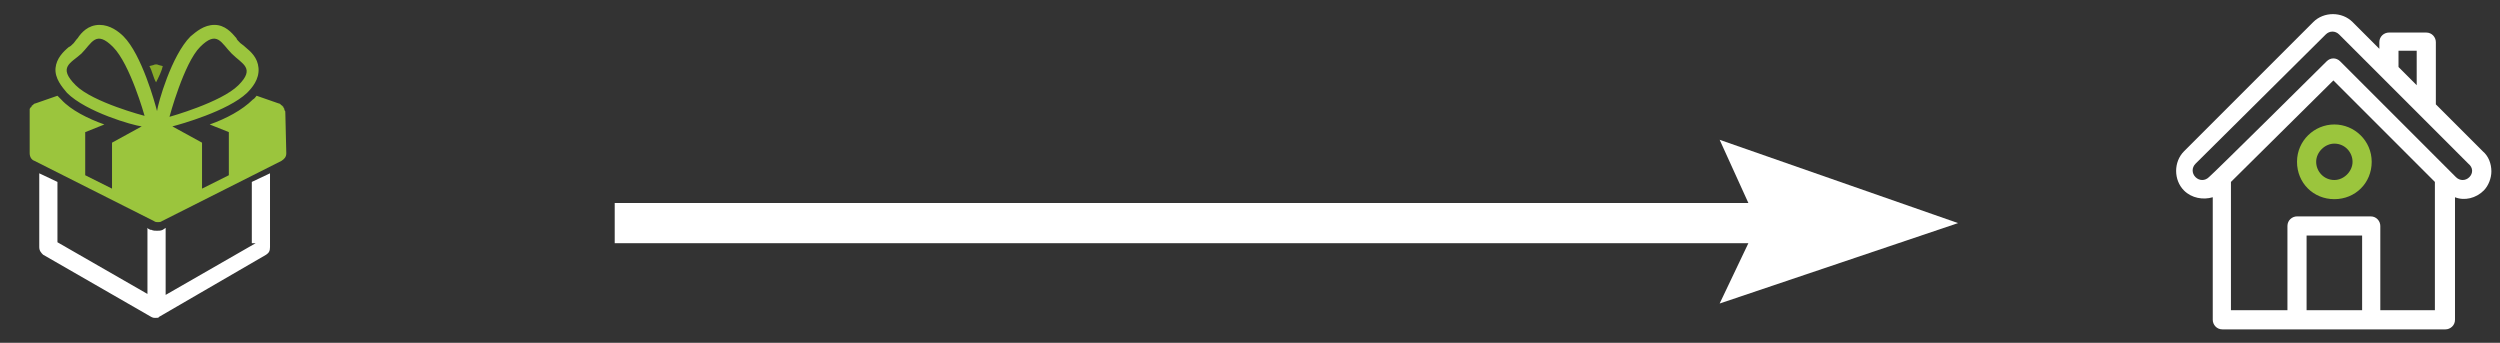
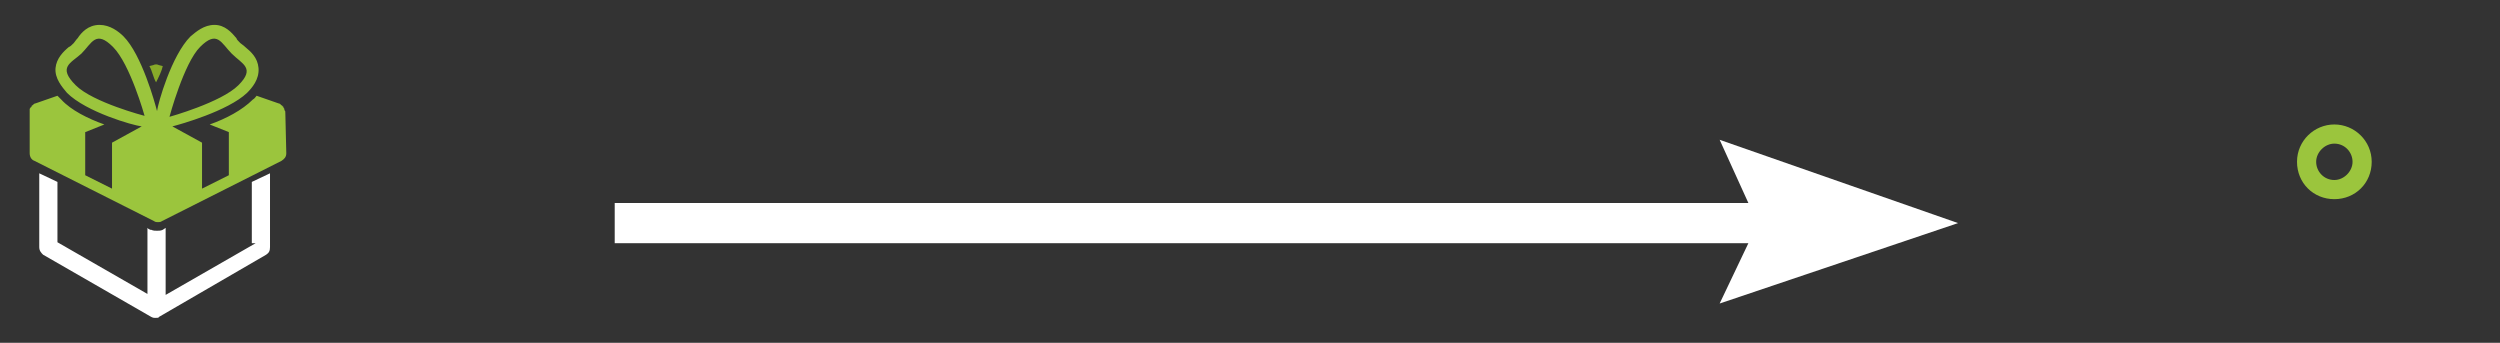
<svg xmlns="http://www.w3.org/2000/svg" version="1.1" id="Layer_1" x="0px" y="0px" viewBox="-174 379.2 261.1 35.8" style="enable-background:new -174 379.2 261.1 35.8;" xml:space="preserve">
  <rect x="-174" y="379.2" width="261.1" height="35.8" fill="#333333" stroke="none" />
  <style type="text/css">
	.st0{fill:#FFFFFF;}
	.st1{fill:#88AA29;}
	.st2{fill:#9BC53D;}
</style>
  <path class="st0" d="M30.5,402.5l-24.9-8.7l3,6.6h-118.4v4.2H8.6l-3,6.3L30.5,402.5z" />
  <g>
    <g>
      <path class="st0" d="M-147.3,404.6l-9.4,5.4v-7l-0.3,0.2c-0.2,0.1-0.4,0.1-0.6,0.1c-0.2,0-0.4,0-0.6-0.1h-0.1l-0.2-0.1l-0.1-0.1    v6.9l-9.4-5.4v-6.3l-1.9-0.9v7.7c0,0.4,0.2,0.6,0.4,0.8l11.3,6.5c0.2,0.1,0.3,0.1,0.4,0.1c0.2,0,0.4,0,0.4-0.1l11.2-6.5    c0.3-0.2,0.4-0.4,0.4-0.8v-7.7l-1.9,0.9v6.4H-147.3z" />
      <path class="st1" d="M-157,386.1l-0.4-0.1c-0.2-0.1-0.4-0.1-0.6,0l-0.4,0.1c0.3,0.5,0.4,1.2,0.7,1.7    C-157.4,387.2-157.1,386.6-157,386.1z" />
      <path class="st2" d="M-144.2,391C-144.2,391-144.2,390.9-144.2,391C-144.2,390.9-144.2,390.9-144.2,391c0-0.2,0-0.2-0.1-0.3v-0.1    c0-0.1-0.1-0.1-0.1-0.2c0,0,0-0.1-0.1-0.1c0-0.1-0.1-0.1-0.1-0.1s0,0-0.1-0.1l0,0c-0.1-0.1-0.2-0.1-0.2-0.1l0,0l-2.3-0.8    c-0.1,0.1-0.2,0.3-0.4,0.4c-1.1,1.1-2.8,2-4.5,2.6l2,0.8v4.5l-2.8,1.4v-4.8l-3.1-1.7c0.8-0.2,5.8-1.6,7.8-3.5    c0.5-0.5,1.3-1.4,1.2-2.6c-0.1-1.1-0.8-1.7-1.4-2.2c-0.2-0.2-0.4-0.3-0.5-0.4c-0.2-0.2-0.4-0.4-0.4-0.5c-0.5-0.6-1.2-1.4-2.3-1.4    c-1.1,0-1.9,0.7-2.5,1.2c-2,2-3.4,7-3.5,7.8c-0.2-0.8-1.6-5.9-3.5-7.8c-0.5-0.5-1.4-1.2-2.5-1.2c-1.2,0-1.9,0.8-2.3,1.4    c-0.2,0.2-0.3,0.4-0.4,0.5c-0.2,0.2-0.4,0.4-0.5,0.4c-0.6,0.5-1.3,1.2-1.4,2.2c-0.1,1.1,0.7,2,1.2,2.6c2,2,6.9,3.4,7.8,3.5    l-3.1,1.7v4.8l-2.8-1.4V393l2-0.8c-1.7-0.6-3.5-1.5-4.5-2.6c-0.1-0.1-0.2-0.2-0.4-0.4l-2.3,0.8l0,0c-0.1,0-0.2,0.1-0.2,0.1l0,0    c0,0,0,0-0.1,0.1c-0.1,0-0.1,0.1-0.1,0.1s0,0.1-0.1,0.1c0,0.1-0.1,0.1-0.1,0.2v0.1c0,0.1,0,0.1,0,0.2c0,0,0,0,0,0.1l0,0l0,0v4.2    c0,0.4,0.2,0.7,0.5,0.8l12.5,6.3l0,0c0.1,0.1,0.3,0.1,0.4,0.1s0.3,0,0.4-0.1l0,0l12.5-6.3c0.3-0.2,0.5-0.4,0.5-0.8L-144.2,391    L-144.2,391z M-153.1,384.1c1.8-1.8,2.2-0.4,3.3,0.7c1.1,1.1,2.5,1.5,0.7,3.3s-7.2,3.3-7.2,3.3S-154.8,385.8-153.1,384.1z     M-165.5,384.8c1.1-1.1,1.5-2.5,3.3-0.7c1.8,1.8,3.3,7.2,3.3,7.2s-5.4-1.4-7.2-3.2C-168,386.2-166.6,385.8-165.5,384.8z" />
    </g>
  </g>
  <g>
    <g>
-       <path class="st0" d="M85.3,395l-4.9-4.9v-6.5c0-0.5-0.4-1-1-1h-3.9c-0.5,0-1,0.4-1,1v0.7l-2.8-2.8c-1.1-1.1-3-1.1-4.1,0L54.1,395    c-1.1,1.1-1.1,3,0,4.1c0.8,0.8,2,1,3,0.7v12.8c0,0.5,0.4,1,1,1h23.3c0.5,0,1-0.4,1-1v-12.8c1,0.4,2.2,0.1,3-0.7    c0.5-0.5,0.8-1.3,0.8-2C86.2,396.3,85.9,395.5,85.3,395z M76.5,384.5h1.9v3.6l-1.9-1.9V384.5z M72.7,411.6h-5.8v-7.8h5.8V411.6z     M80.4,411.6h-5.8v-8.8c0-0.5-0.4-1-1-1h-7.7c-0.5,0-1,0.4-1,1v8.8H59v-13.4l10.7-10.6l10.6,10.6V411.6z M83.9,397.7    c-0.4,0.4-1,0.4-1.4,0c-0.4-0.4-11.1-11.1-12.1-12.1c-0.4-0.4-1-0.4-1.4,0c-0.6,0.6-11.8,11.7-12.3,12.1c-0.4,0.4-1,0.4-1.4,0    c-0.4-0.4-0.4-1,0-1.4l13.6-13.5c0.4-0.4,1-0.4,1.4,0c0.8,0.8,13.1,13.1,13.5,13.5C84.3,396.7,84.3,397.3,83.9,397.7z" />
-     </g>
+       </g>
  </g>
  <g>
    <g>
      <path class="st2" d="M69.8,392.2c-2.1,0-3.9,1.7-3.9,3.9s1.7,3.9,3.9,3.9s3.9-1.7,3.9-3.9S71.9,392.2,69.8,392.2z M69.8,398    c-1.1,0-1.9-0.9-1.9-1.9s0.9-1.9,1.9-1.9c1.1,0,1.9,0.9,1.9,1.9S70.8,398,69.8,398z" />
    </g>
  </g>
</svg>